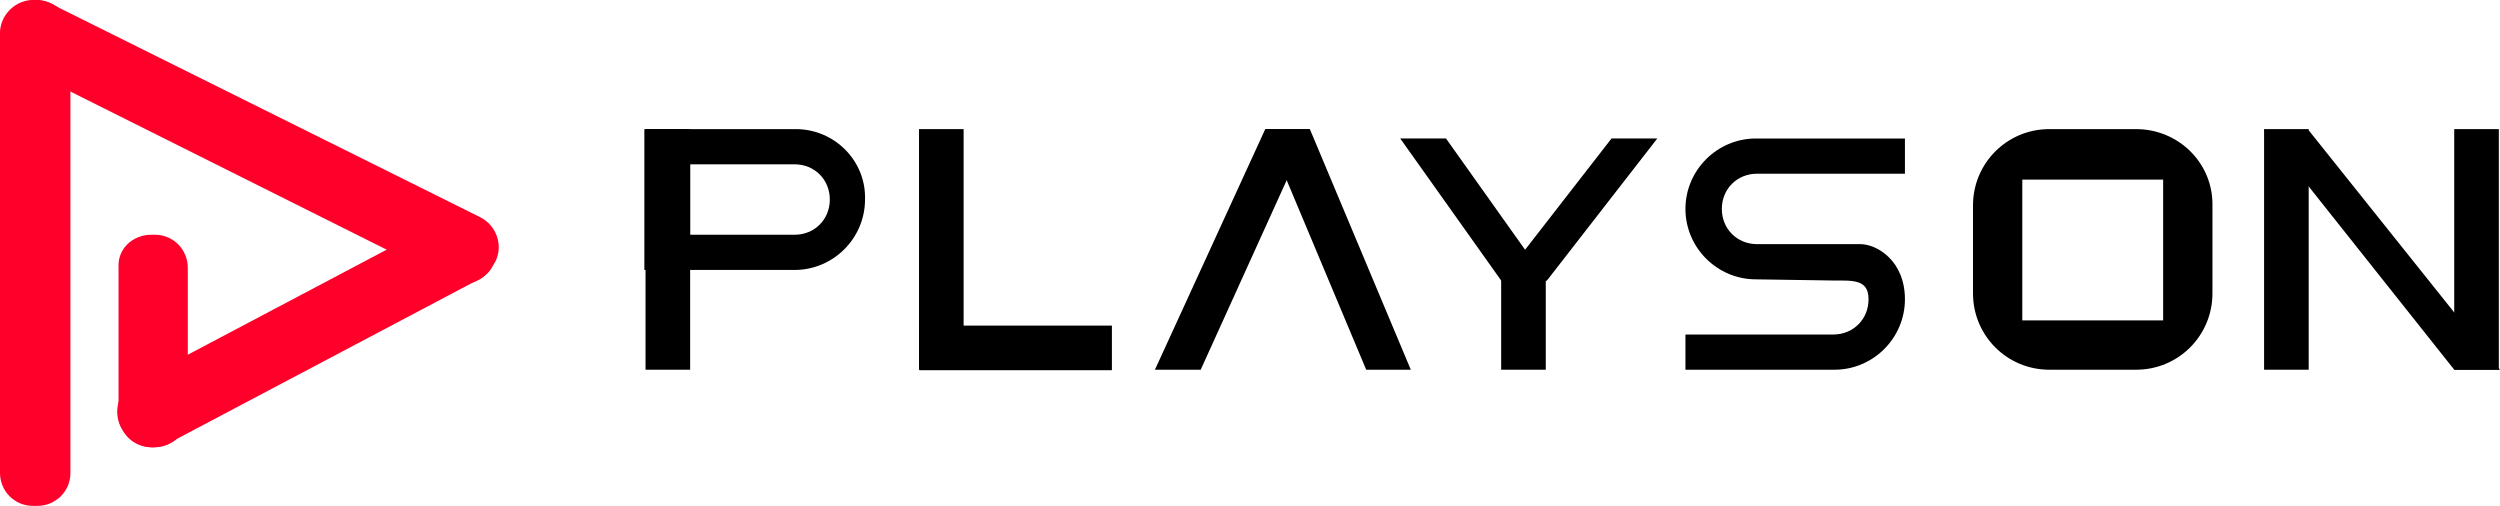
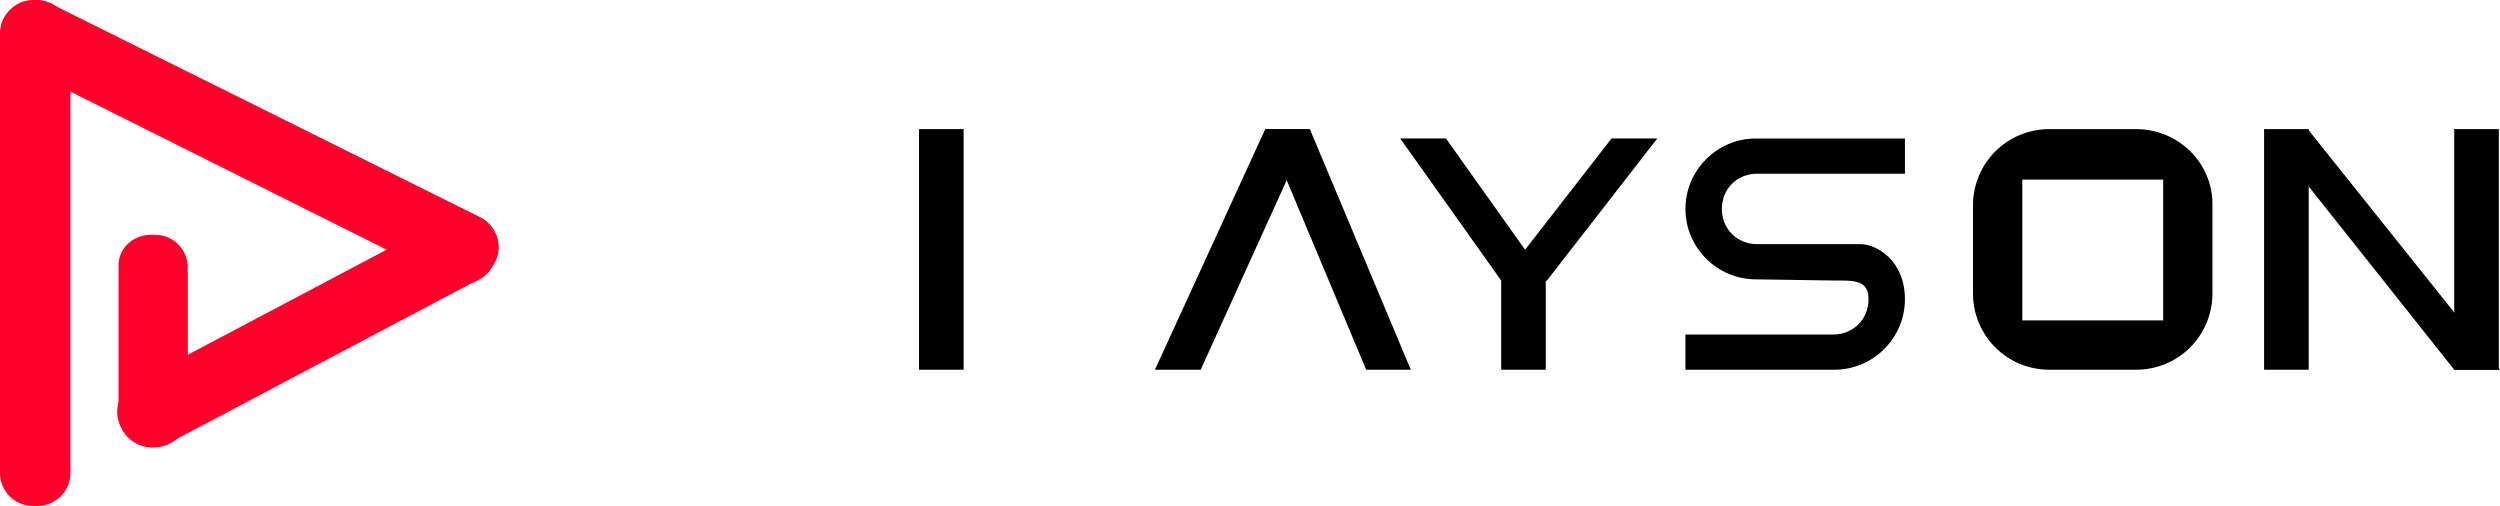
<svg xmlns="http://www.w3.org/2000/svg" version="1.1" id="Layer_1" x="0px" y="0px" viewBox="0 0 213 43.1" style="enable-background:new 0 0 213 43.1;" xml:space="preserve">
  <style type="text/css">
	.st0{fill:#FF002A;}
</style>
  <g>
    <g>
      <path class="st0" d="M2.8,0h0.3C4.7,0,6,1.3,6,2.8v37.5c0,1.6-1.3,2.8-2.8,2.8H2.8c-1.6,0-2.8-1.3-2.8-2.8V2.8C0,1.3,1.3,0,2.8,0z    " />
      <path class="st0" d="M0.3,1.9l0.2-0.3c0.7-1.4,2.4-2,3.8-1.3l36.6,18.2c1.4,0.7,2,2.4,1.3,3.8L42,22.6c-0.7,1.4-2.4,2-3.8,1.3    L1.6,5.6C0.2,4.9-0.4,3.3,0.3,1.9z" />
      <path class="st0" d="M12.9,20h0.3c1.6,0,2.8,1.3,2.8,2.8v12.5c0,1.6-1.3,2.8-2.8,2.8h-0.3c-1.6,0-2.8-1.3-2.8-2.8V22.8    C10,21.2,11.3,20,12.9,20z" />
      <path class="st0" d="M10.5,36.7l-0.2-0.3c-0.7-1.4-0.2-3.1,1.2-3.8l26.5-14c1.4-0.7,3.1-0.2,3.8,1.2L42,20    c0.7,1.4,0.2,3.1-1.2,3.8l-26.5,14C13,38.5,11.3,38,10.5,36.7z" />
    </g>
    <path d="M182,11h-7.4c-3.6,0-6.5,2.9-6.5,6.5V25c0,3.6,2.9,6.5,6.5,6.5h7.4c3.6,0,6.5-2.9,6.5-6.5v-7.4C188.6,13.9,185.6,11,182,11   z M184.3,27.3h-12v-12h12V27.3z" />
    <g>
      <polygon points="107.8,11 111.6,11 102.3,31.5 98.4,31.5   " />
      <polygon points="107.8,11 111.6,11 120.2,31.5 116.4,31.5   " />
    </g>
    <g>
      <g>
        <polygon points="131.8,23.9 127.9,23.9 137.3,11.8 141.2,11.8    " />
        <polygon points="131.8,23.9 127.9,23.9 119.3,11.8 123.2,11.8    " />
      </g>
      <rect x="127.9" y="23.8" width="3.8" height="7.7" />
    </g>
-     <rect x="55" y="11" width="3.8" height="20.5" />
    <g>
      <rect x="78.3" y="11" width="3.8" height="20.5" />
-       <rect x="84.6" y="21.4" transform="matrix(6.123234e-17 -1 1 6.123234e-17 56.934 116.141)" width="3.8" height="16.4" />
    </g>
    <g>
      <rect x="192.9" y="11" width="3.8" height="20.5" />
      <rect x="209.1" y="11" width="3.8" height="20.5" />
      <polygon points="192.9,11.1 196.7,11.1 213,31.5 209.1,31.5   " />
    </g>
-     <path d="M67.8,11H54.9v12h12.8c3.3,0,6-2.7,6-6v0C73.8,13.7,71.1,11,67.8,11z M70.7,17c0,1.7-1.3,3-3,3h-8.9v-6h8.9   C69.4,14,70.7,15.3,70.7,17L70.7,17z" />
    <g>
      <path d="M158.5,20.8h-8.8c-1.7,0-3-1.3-3-3v0c0-1.7,1.3-3,3-3h8.9h3.7v-3h-12.7c-3.3,0-6,2.7-6,6v0c0,3.3,2.7,6,6,6l6.6,0.1    c1.7,0,3-0.1,3,1.6v0c0,1.7-1.3,3-3,3l-8.9,0h-3.7v3h12.7c3.3,0,6-2.7,6-6v0C162.3,22.2,159.9,20.8,158.5,20.8L158.5,20.8z" />
    </g>
  </g>
</svg>